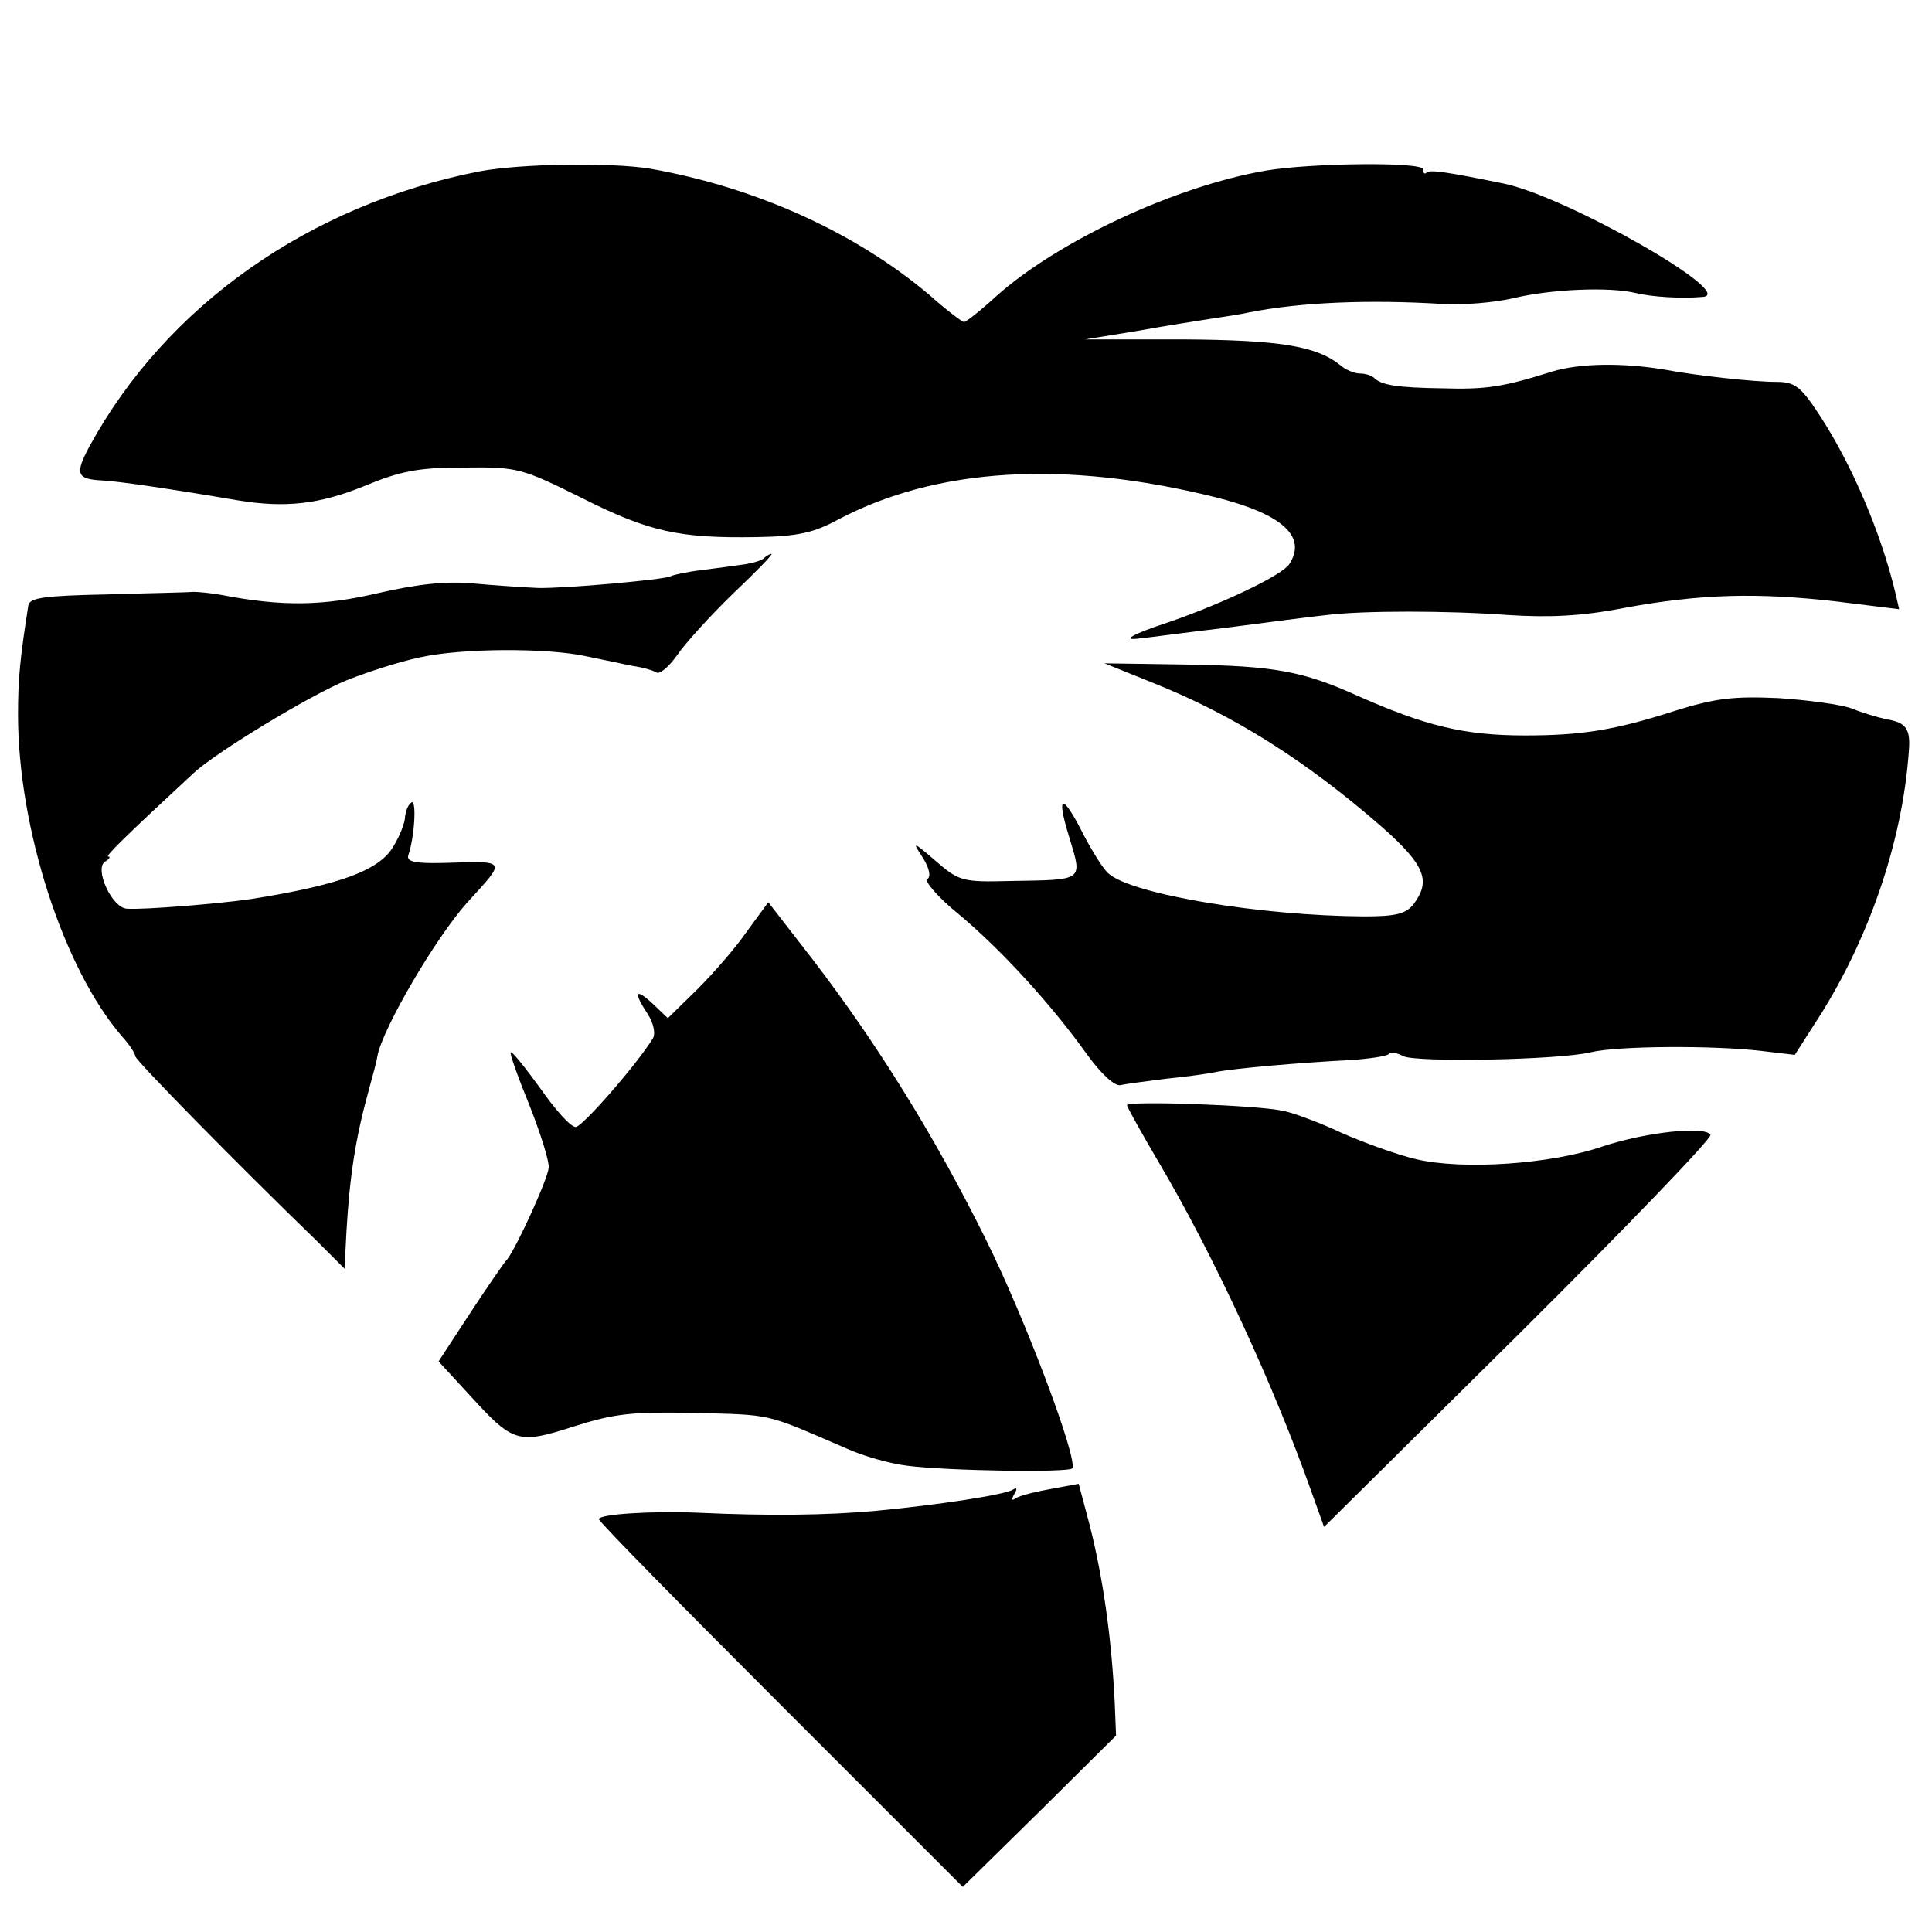
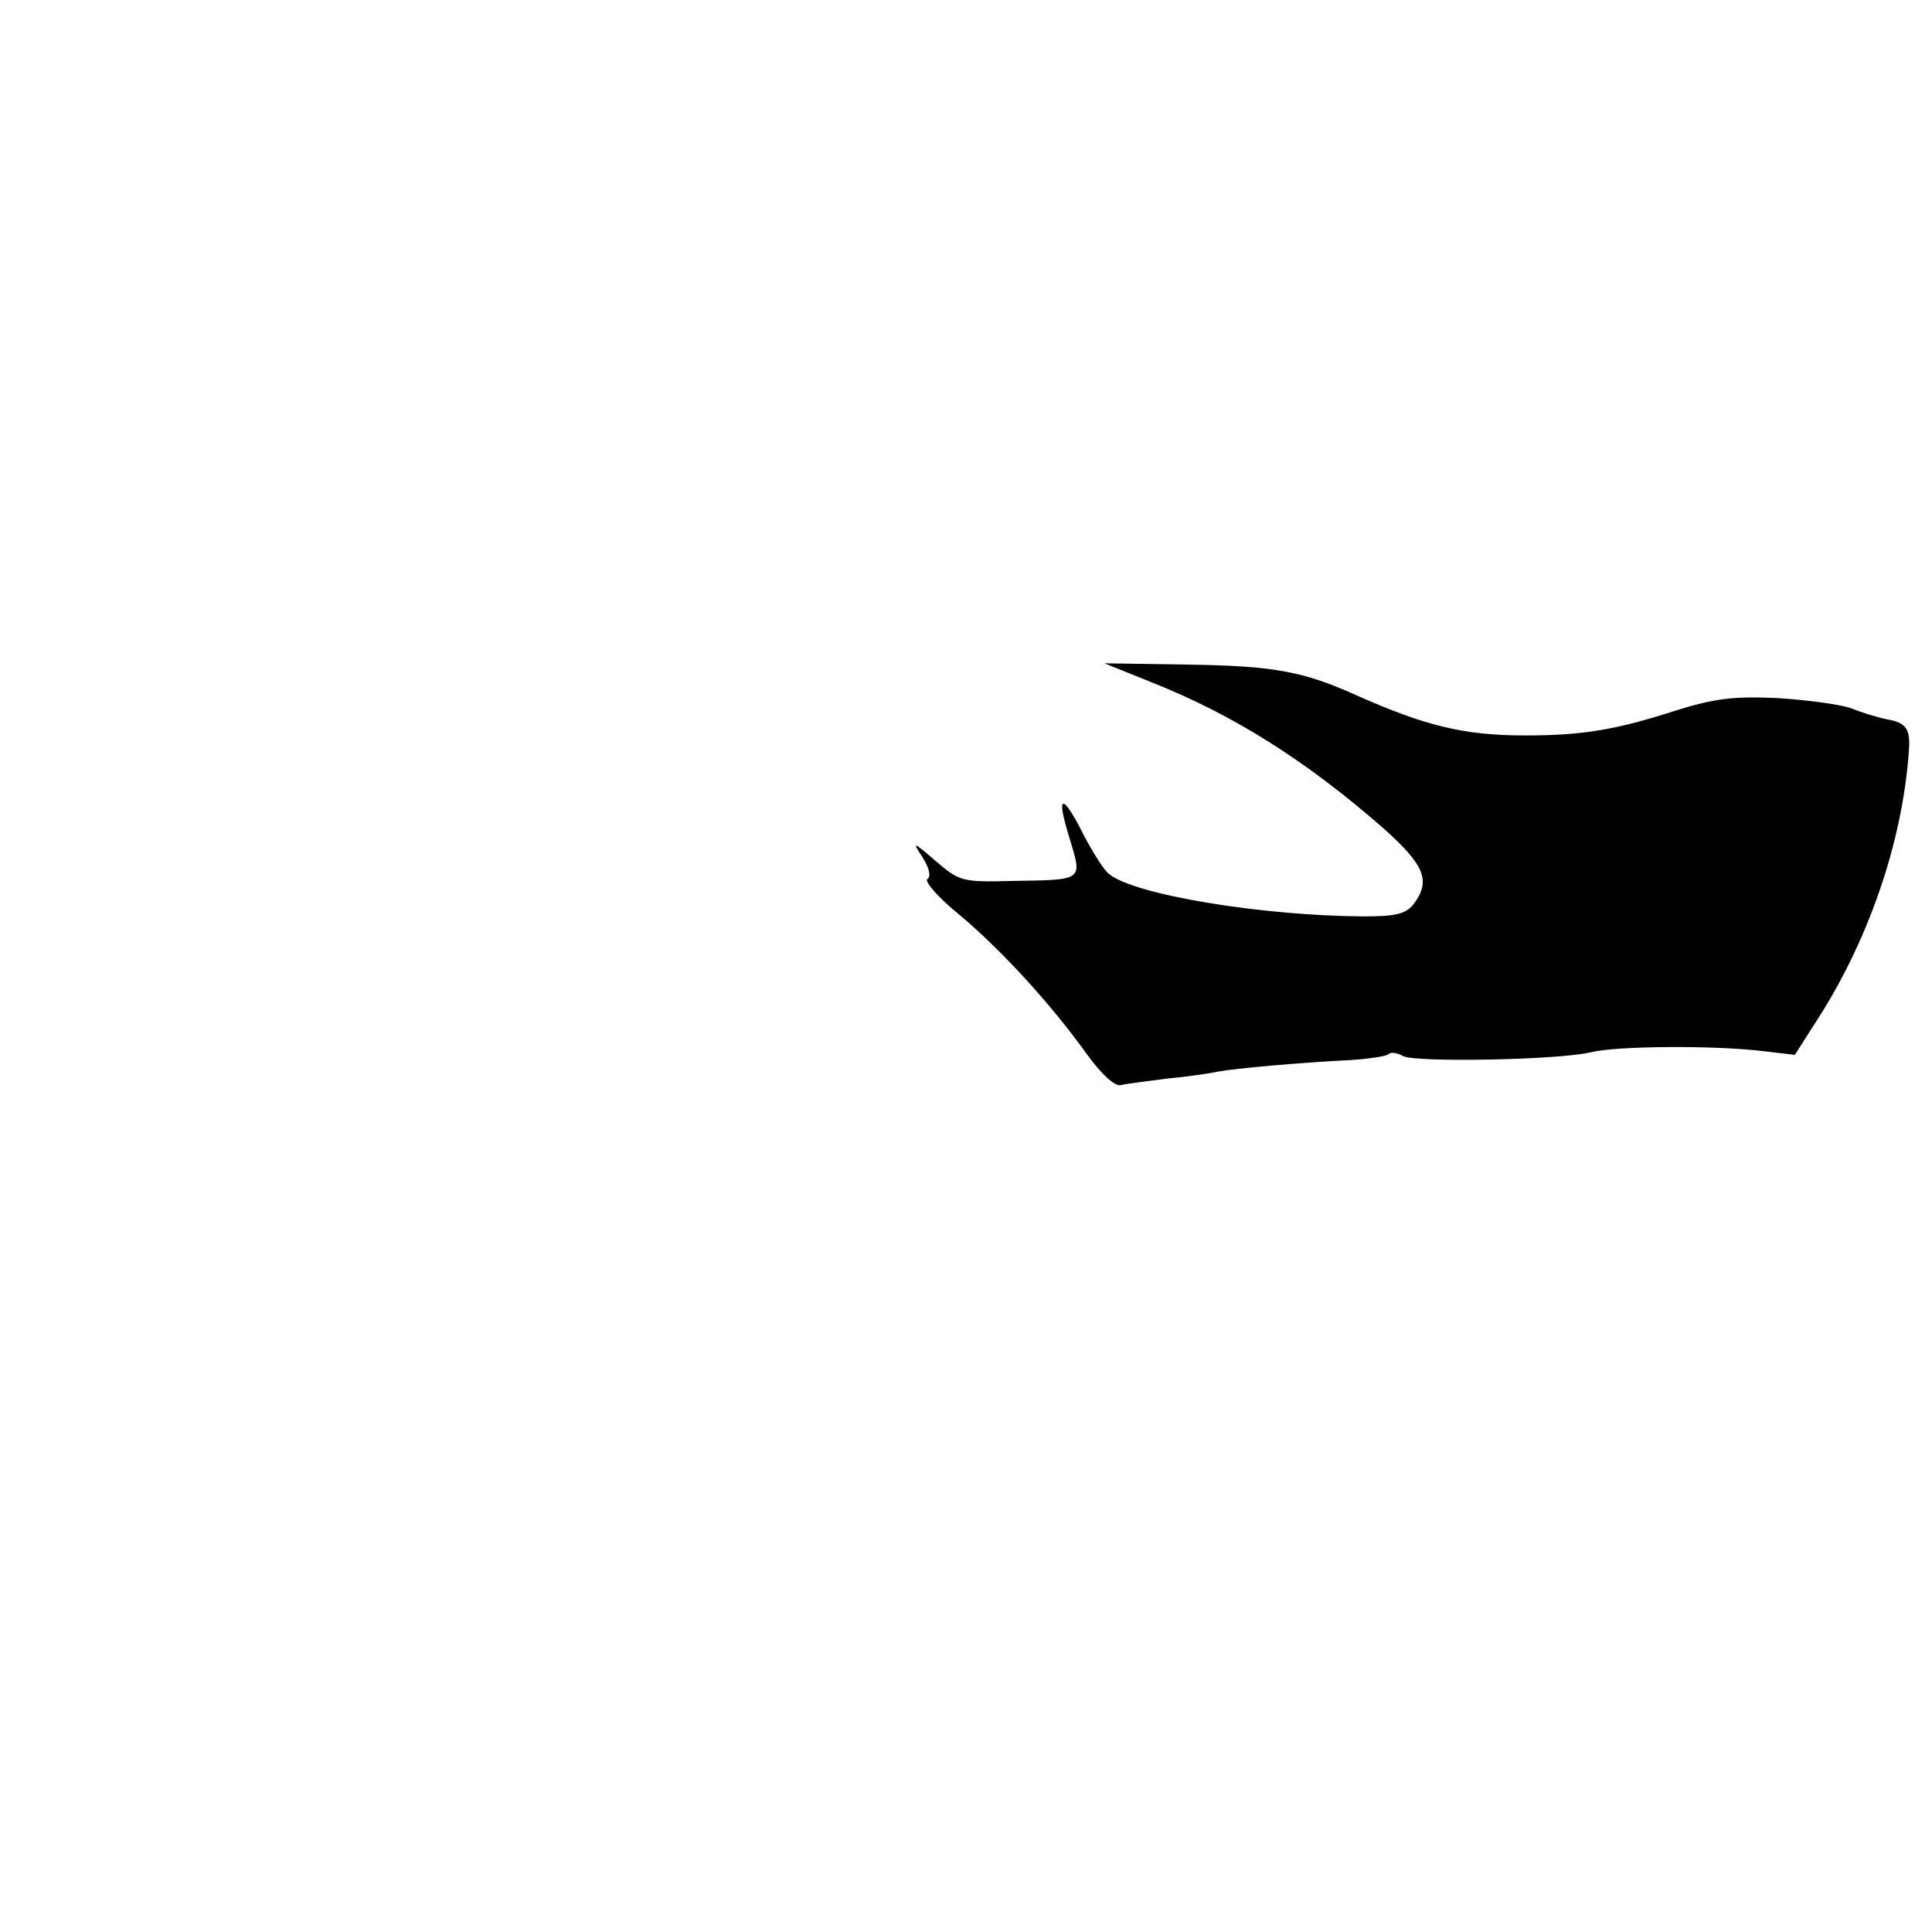
<svg xmlns="http://www.w3.org/2000/svg" version="1.0" width="300pt" height="300pt" viewBox="0 0 300 300" preserveAspectRatio="xMidYMid meet">
  <g transform="translate(0,300) scale(0.1,-0.1)" fill="#000000" stroke="none">
-     <path d="M745 2734 c-265 -52 -487 -209 -606 -427 -23 -43 -20 -51 19 -53 24 -1 106 -13 212 -31 73 -12 126 -6 195 22 58 24 85 29 156 29 83 1 89 -1 182 -47 105 -53 152 -63 272 -61 64 1 89 7 126 27 153 81 352 93 586 35 104 -26 143 -61 115 -104 -11 -17 -101 -60 -184 -89 -61 -20 -80 -31 -46 -26 4 0 62 8 130 16 68 9 139 18 158 20 56 7 188 7 282 0 63 -4 113 -2 180 11 119 22 208 24 330 10 l97 -12 -6 26 c-22 92 -67 198 -118 276 -29 44 -38 51 -67 51 -36 0 -125 10 -173 19 -66 11 -132 10 -175 -3 -76 -24 -103 -28 -170 -26 -70 1 -95 5 -106 16 -4 4 -14 7 -22 7 -9 0 -23 6 -31 13 -37 30 -95 39 -245 40 l-151 0 80 13 c44 8 96 16 115 19 20 3 47 7 60 10 81 16 188 20 300 13 30 -2 80 2 110 9 58 14 149 18 190 8 25 -6 70 -9 104 -6 55 4 -212 156 -309 176 -88 18 -115 22 -120 17 -3 -3 -5 -1 -5 5 0 12 -175 10 -245 -2 -139 -24 -320 -108 -417 -194 -25 -23 -48 -41 -51 -41 -3 0 -28 19 -55 43 -114 96 -268 166 -432 195 -60 10 -201 8 -265 -4z" />
-     <path d="M1187 2134 c-3 -4 -17 -8 -29 -10 -13 -2 -43 -6 -67 -9 -25 -3 -47 -8 -50 -10 -10 -5 -163 -19 -206 -18 -22 1 -67 4 -100 7 -42 4 -87 -1 -148 -15 -85 -20 -149 -21 -242 -3 -16 3 -37 5 -45 5 -8 -1 -69 -2 -134 -4 -96 -2 -120 -5 -122 -17 -13 -83 -16 -114 -16 -170 0 -175 70 -394 162 -500 11 -12 20 -26 20 -30 0 -6 155 -164 282 -287 l43 -43 3 58 c5 86 14 144 34 217 6 22 13 47 14 55 8 43 90 183 139 238 62 68 64 65 -37 62 -44 -1 -57 2 -54 12 10 29 13 87 5 82 -5 -3 -9 -13 -10 -22 0 -9 -8 -30 -18 -46 -21 -37 -82 -60 -221 -82 -47 -7 -167 -17 -193 -15 -23 1 -51 62 -34 73 7 4 9 8 5 8 -5 0 23 28 132 129 34 32 182 122 239 145 33 13 83 29 112 35 66 15 200 15 259 2 25 -5 57 -12 72 -15 15 -2 32 -7 37 -10 5 -4 19 8 32 26 12 18 51 61 87 96 36 34 63 62 60 62 -2 0 -8 -3 -11 -6z" />
    <path d="M1787 1941 c129 -51 242 -123 361 -227 65 -58 74 -82 47 -118 -12 -15 -27 -19 -77 -19 -161 1 -358 34 -396 66 -8 6 -24 32 -38 58 -34 68 -45 68 -24 0 21 -70 25 -67 -92 -69 -74 -2 -79 0 -115 31 -36 31 -37 31 -20 5 10 -16 13 -29 7 -33 -5 -3 16 -28 48 -54 66 -55 143 -139 199 -217 23 -32 44 -51 53 -49 8 2 40 6 71 10 31 3 67 8 80 11 27 5 127 14 207 18 29 2 55 6 58 9 4 4 14 2 23 -3 20 -10 241 -6 291 6 40 10 191 11 266 2 l51 -6 30 47 c83 126 137 282 147 424 3 35 -4 45 -34 50 -14 3 -38 10 -55 17 -16 6 -68 13 -114 16 -69 3 -97 0 -161 -20 -93 -30 -145 -38 -232 -38 -95 0 -155 15 -261 62 -84 38 -130 46 -262 48 l-130 2 72 -29z" />
-     <path d="M1160 1554 c-17 -25 -52 -65 -77 -90 l-46 -45 -23 22 c-28 26 -31 19 -8 -16 9 -14 12 -30 8 -37 -25 -41 -110 -138 -120 -138 -8 0 -32 27 -55 60 -24 33 -44 58 -46 56 -2 -1 11 -38 29 -82 17 -43 31 -87 30 -97 -1 -17 -49 -122 -64 -142 -5 -5 -31 -43 -58 -84 l-49 -75 47 -51 c69 -76 76 -78 163 -50 63 20 91 23 184 21 127 -3 111 0 239 -55 26 -12 69 -24 95 -27 62 -8 251 -11 256 -4 9 14 -72 230 -134 355 -79 160 -170 306 -269 435 l-69 89 -33 -45z" />
-     <path d="M1750 1284 c0 -3 23 -44 50 -90 84 -142 178 -345 237 -512 l19 -53 303 300 c166 165 300 304 297 309 -9 14 -100 4 -167 -18 -81 -28 -218 -37 -290 -20 -30 7 -82 26 -116 41 -34 16 -75 31 -90 34 -39 9 -243 16 -243 9z" />
-     <path d="M1632 688 c-23 -4 -47 -10 -54 -14 -7 -5 -8 -3 -3 6 5 8 4 11 -2 7 -12 -8 -117 -24 -213 -33 -76 -7 -167 -8 -275 -3 -72 3 -155 -2 -155 -10 0 -4 127 -133 283 -289 l282 -282 119 117 119 118 -2 50 c-5 102 -18 194 -39 277 l-17 64 -43 -8z" />
  </g>
</svg>